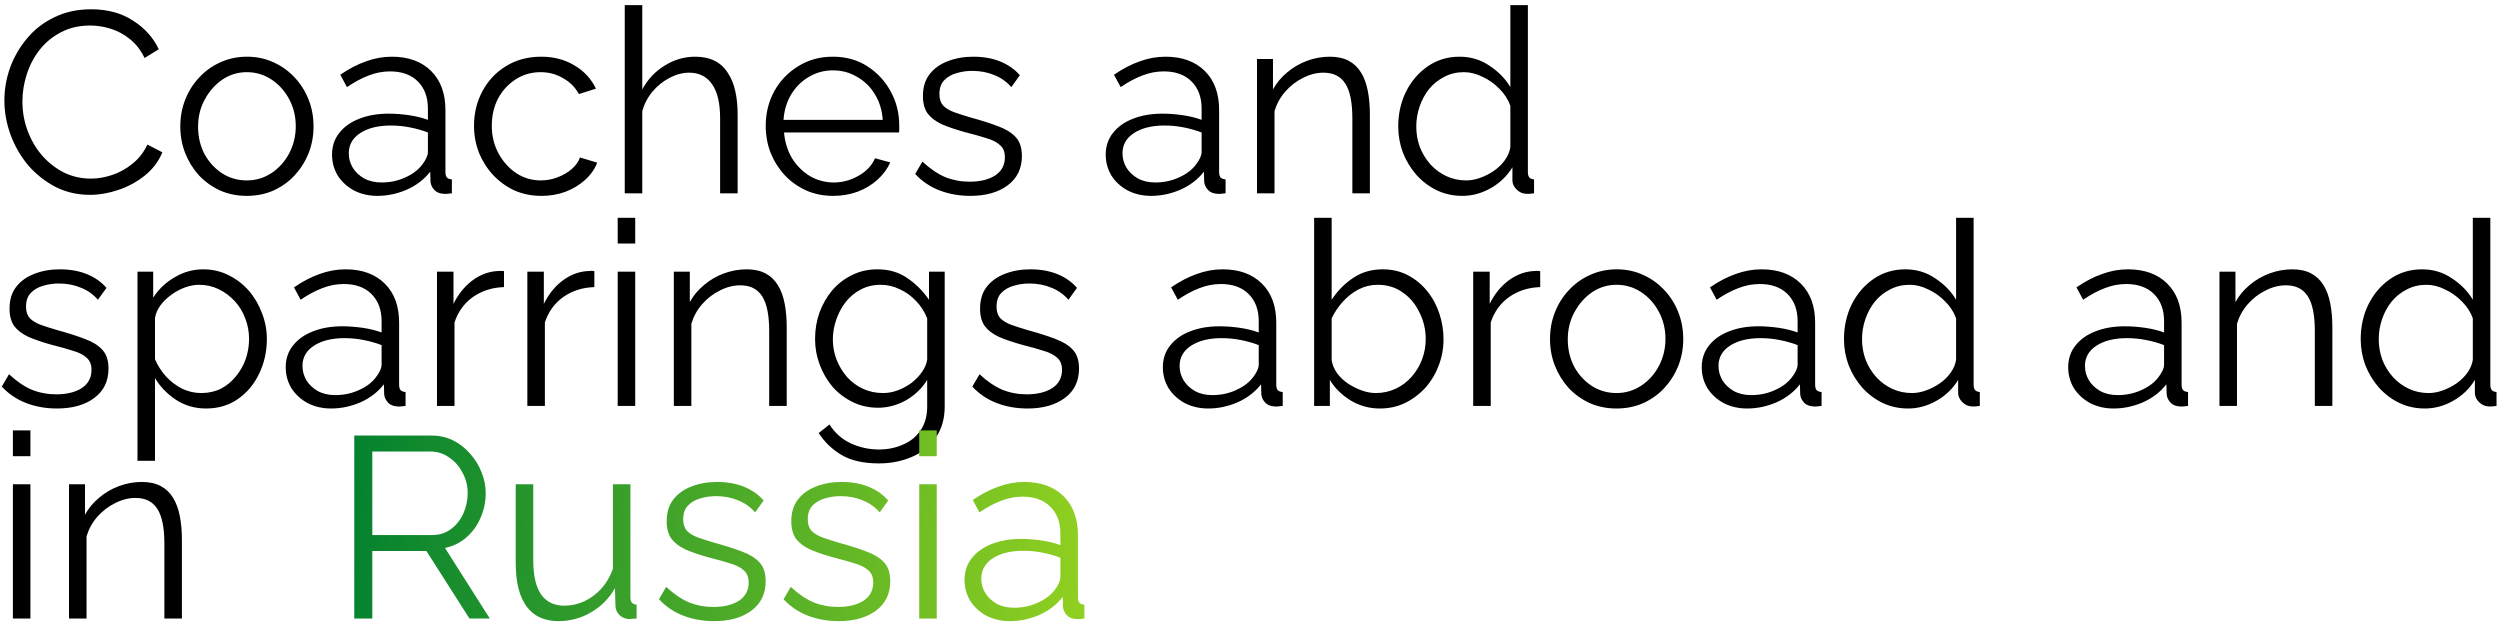
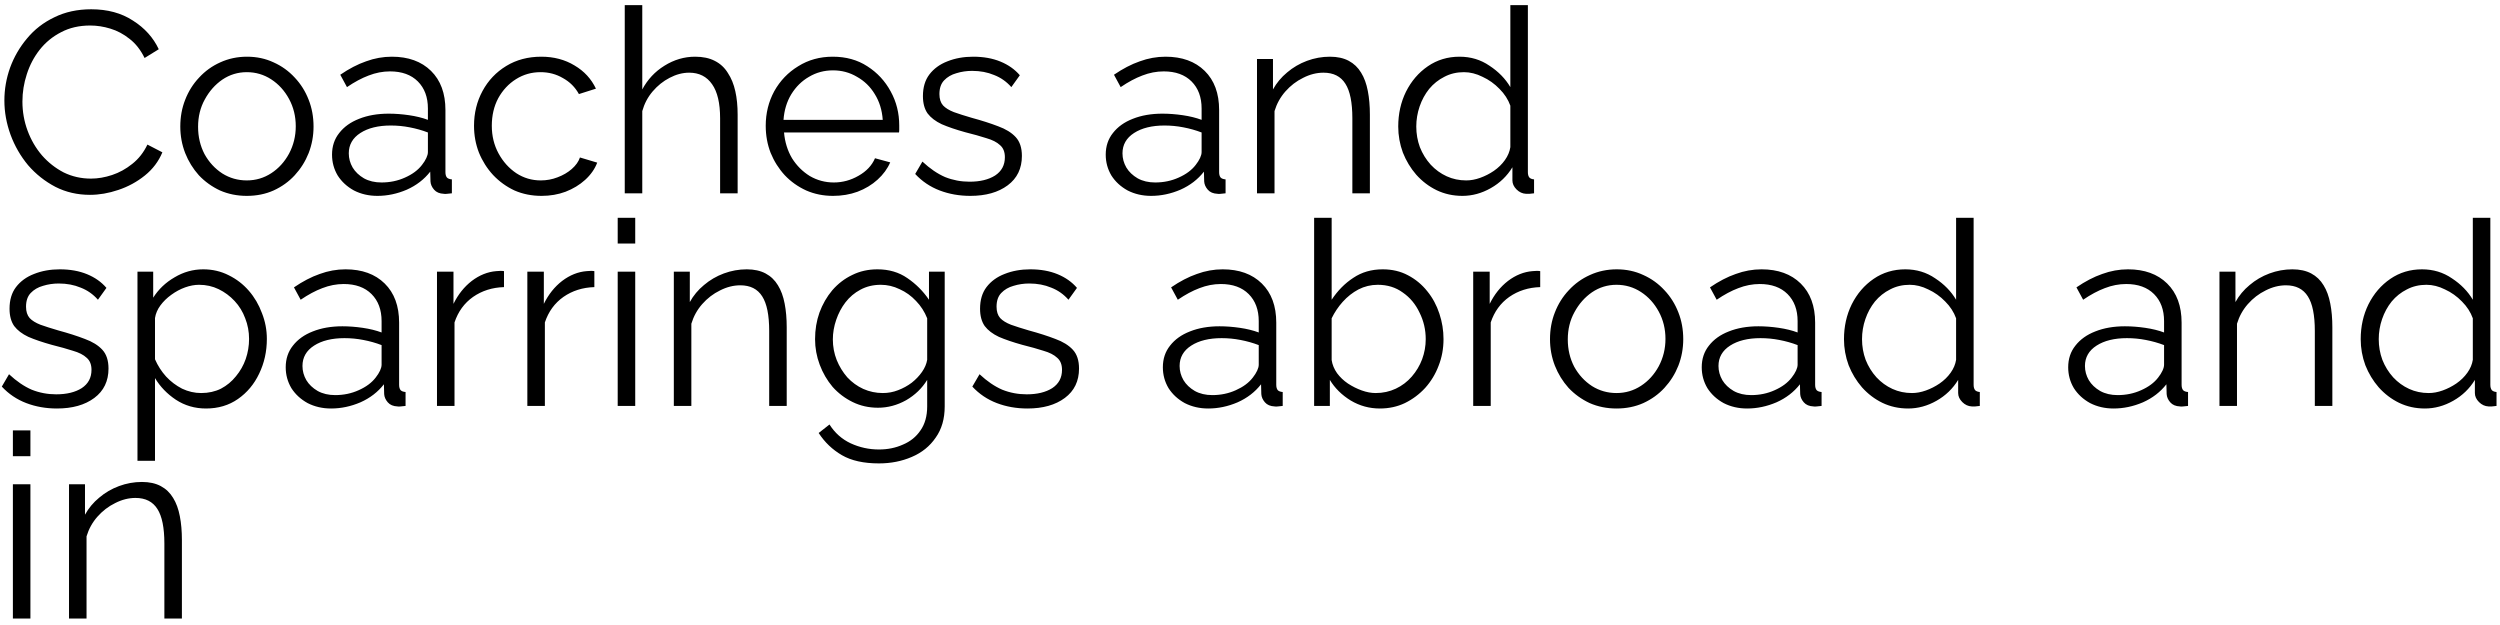
<svg xmlns="http://www.w3.org/2000/svg" width="388" height="97" viewBox="0 0 388 97" fill="none">
-   <path d="M0.68 15.6C0.68 13.867 0.973 12.173 1.56 10.52C2.173 8.84 3.053 7.32 4.2 5.96C5.347 4.573 6.76 3.48 8.44 2.68C10.12 1.853 12.027 1.44 14.16 1.44C16.693 1.44 18.853 2.027 20.64 3.2C22.453 4.347 23.787 5.827 24.64 7.64L22.44 9C21.827 7.747 21.053 6.76 20.12 6.04C19.187 5.293 18.187 4.76 17.12 4.44C16.08 4.12 15.04 3.96 14 3.96C12.293 3.96 10.787 4.307 9.48 5C8.173 5.667 7.067 6.573 6.16 7.72C5.28 8.84 4.613 10.107 4.16 11.52C3.707 12.907 3.48 14.32 3.48 15.76C3.48 17.333 3.747 18.84 4.28 20.28C4.813 21.72 5.56 23 6.52 24.12C7.48 25.213 8.6 26.093 9.88 26.76C11.187 27.4 12.6 27.72 14.12 27.72C15.187 27.72 16.28 27.533 17.4 27.16C18.52 26.787 19.56 26.213 20.52 25.44C21.507 24.667 22.293 23.667 22.88 22.44L25.2 23.64C24.613 25.053 23.707 26.253 22.48 27.24C21.253 28.227 19.88 28.973 18.36 29.48C16.867 29.987 15.4 30.24 13.96 30.24C12.013 30.24 10.227 29.827 8.6 29C6.973 28.147 5.56 27.027 4.36 25.64C3.187 24.227 2.28 22.653 1.64 20.92C1 19.16 0.68 17.387 0.68 15.6ZM38.302 30.4C36.809 30.4 35.422 30.12 34.142 29.56C32.889 28.973 31.795 28.187 30.862 27.2C29.955 26.187 29.248 25.04 28.742 23.76C28.235 22.453 27.982 21.08 27.982 19.64C27.982 18.147 28.235 16.76 28.742 15.48C29.248 14.173 29.968 13.027 30.902 12.04C31.835 11.027 32.928 10.24 34.182 9.68C35.462 9.093 36.849 8.8 38.342 8.8C39.835 8.8 41.209 9.093 42.462 9.68C43.715 10.24 44.809 11.027 45.742 12.04C46.675 13.027 47.395 14.173 47.902 15.48C48.408 16.76 48.662 18.147 48.662 19.64C48.662 21.08 48.408 22.453 47.902 23.76C47.395 25.04 46.675 26.187 45.742 27.2C44.835 28.187 43.742 28.973 42.462 29.56C41.209 30.12 39.822 30.4 38.302 30.4ZM30.742 19.68C30.742 21.227 31.075 22.64 31.742 23.92C32.435 25.173 33.355 26.173 34.502 26.92C35.648 27.64 36.915 28 38.302 28C39.688 28 40.955 27.627 42.102 26.88C43.248 26.133 44.169 25.12 44.862 23.84C45.555 22.533 45.902 21.12 45.902 19.6C45.902 18.053 45.555 16.64 44.862 15.36C44.169 14.08 43.248 13.067 42.102 12.32C40.955 11.573 39.688 11.2 38.302 11.2C36.915 11.2 35.648 11.587 34.502 12.36C33.382 13.133 32.475 14.16 31.782 15.44C31.088 16.693 30.742 18.107 30.742 19.68ZM51.531 24C51.531 22.693 51.904 21.573 52.651 20.64C53.398 19.68 54.424 18.947 55.731 18.44C57.064 17.907 58.598 17.64 60.331 17.64C61.344 17.64 62.398 17.72 63.491 17.88C64.584 18.04 65.558 18.28 66.411 18.6V16.84C66.411 15.08 65.891 13.68 64.851 12.64C63.811 11.6 62.371 11.08 60.531 11.08C59.411 11.08 58.304 11.293 57.211 11.72C56.144 12.12 55.024 12.72 53.851 13.52L52.811 11.6C54.171 10.667 55.504 9.973 56.811 9.52C58.118 9.04 59.451 8.8 60.811 8.8C63.371 8.8 65.398 9.533 66.891 11C68.384 12.467 69.131 14.493 69.131 17.08V26.72C69.131 27.093 69.211 27.373 69.371 27.56C69.531 27.72 69.784 27.813 70.131 27.84V30C69.838 30.027 69.584 30.053 69.371 30.08C69.158 30.107 68.998 30.107 68.891 30.08C68.224 30.053 67.718 29.84 67.371 29.44C67.024 29.04 66.838 28.613 66.811 28.16L66.771 26.64C65.838 27.84 64.624 28.773 63.131 29.44C61.638 30.08 60.118 30.4 58.571 30.4C57.238 30.4 56.024 30.12 54.931 29.56C53.864 28.973 53.024 28.2 52.411 27.24C51.824 26.253 51.531 25.173 51.531 24ZM65.491 25.6C65.784 25.227 66.011 24.867 66.171 24.52C66.331 24.173 66.411 23.867 66.411 23.6V20.56C65.504 20.213 64.558 19.947 63.571 19.76C62.611 19.573 61.638 19.48 60.651 19.48C58.704 19.48 57.131 19.867 55.931 20.64C54.731 21.413 54.131 22.467 54.131 23.8C54.131 24.573 54.331 25.307 54.731 26C55.131 26.667 55.718 27.227 56.491 27.68C57.264 28.107 58.171 28.32 59.211 28.32C60.518 28.32 61.731 28.067 62.851 27.56C63.998 27.053 64.878 26.4 65.491 25.6ZM84.048 30.4C82.528 30.4 81.128 30.12 79.848 29.56C78.594 28.973 77.488 28.173 76.528 27.16C75.594 26.147 74.861 24.987 74.328 23.68C73.821 22.373 73.568 20.987 73.568 19.52C73.568 17.547 74.008 15.747 74.888 14.12C75.768 12.493 76.995 11.2 78.568 10.24C80.141 9.28 81.954 8.8 84.008 8.8C85.954 8.8 87.674 9.253 89.168 10.16C90.661 11.04 91.768 12.24 92.488 13.76L89.848 14.6C89.261 13.533 88.434 12.707 87.368 12.12C86.328 11.507 85.168 11.2 83.888 11.2C82.501 11.2 81.234 11.56 80.088 12.28C78.941 13 78.021 13.987 77.328 15.24C76.661 16.493 76.328 17.92 76.328 19.52C76.328 21.093 76.674 22.52 77.368 23.8C78.061 25.08 78.981 26.107 80.128 26.88C81.275 27.627 82.541 28 83.928 28C84.835 28 85.701 27.84 86.528 27.52C87.381 27.2 88.115 26.773 88.728 26.24C89.368 25.68 89.794 25.08 90.008 24.44L92.688 25.24C92.314 26.227 91.688 27.12 90.808 27.92C89.954 28.693 88.941 29.307 87.768 29.76C86.621 30.187 85.381 30.4 84.048 30.4ZM114.481 30H111.761V18.36C111.761 16.013 111.348 14.253 110.521 13.08C109.694 11.88 108.508 11.28 106.961 11.28C105.948 11.28 104.934 11.547 103.921 12.08C102.934 12.587 102.054 13.293 101.281 14.2C100.534 15.08 100.001 16.093 99.681 17.24V30H96.961V0.8H99.681V13.88C100.508 12.333 101.654 11.107 103.121 10.2C104.614 9.267 106.201 8.8 107.881 8.8C109.081 8.8 110.094 9.013 110.921 9.44C111.774 9.867 112.454 10.493 112.961 11.32C113.494 12.12 113.881 13.067 114.121 14.16C114.361 15.227 114.481 16.44 114.481 17.8V30ZM129.281 30.4C127.788 30.4 126.401 30.12 125.121 29.56C123.841 28.973 122.735 28.187 121.801 27.2C120.868 26.187 120.135 25.027 119.601 23.72C119.095 22.413 118.841 21.013 118.841 19.52C118.841 17.573 119.281 15.787 120.161 14.16C121.068 12.533 122.308 11.24 123.881 10.28C125.455 9.293 127.241 8.8 129.241 8.8C131.295 8.8 133.081 9.293 134.601 10.28C136.148 11.267 137.361 12.573 138.241 14.2C139.121 15.8 139.561 17.56 139.561 19.48C139.561 19.693 139.561 19.907 139.561 20.12C139.561 20.307 139.548 20.453 139.521 20.56H121.681C121.815 22.053 122.228 23.387 122.921 24.56C123.641 25.707 124.561 26.627 125.681 27.32C126.828 27.987 128.068 28.32 129.401 28.32C130.761 28.32 132.041 27.973 133.241 27.28C134.468 26.587 135.321 25.68 135.801 24.56L138.161 25.2C137.735 26.187 137.081 27.08 136.201 27.88C135.321 28.68 134.281 29.307 133.081 29.76C131.908 30.187 130.641 30.4 129.281 30.4ZM121.601 18.6H137.001C136.895 17.08 136.481 15.747 135.761 14.6C135.068 13.453 134.148 12.56 133.001 11.92C131.881 11.253 130.641 10.92 129.281 10.92C127.921 10.92 126.681 11.253 125.561 11.92C124.441 12.56 123.521 13.467 122.801 14.64C122.108 15.787 121.708 17.107 121.601 18.6ZM150.598 30.4C148.891 30.4 147.304 30.12 145.838 29.56C144.371 29 143.104 28.147 142.038 27L143.158 25.08C144.331 26.173 145.504 26.973 146.678 27.48C147.878 27.96 149.144 28.2 150.478 28.2C152.104 28.2 153.424 27.88 154.438 27.24C155.451 26.573 155.958 25.627 155.958 24.4C155.958 23.573 155.704 22.947 155.198 22.52C154.718 22.067 154.011 21.707 153.078 21.44C152.171 21.147 151.078 20.84 149.798 20.52C148.358 20.12 147.144 19.707 146.158 19.28C145.198 18.827 144.464 18.267 143.958 17.6C143.478 16.907 143.238 16.013 143.238 14.92C143.238 13.56 143.571 12.44 144.238 11.56C144.931 10.653 145.864 9.973 147.038 9.52C148.238 9.04 149.571 8.8 151.038 8.8C152.638 8.8 154.051 9.053 155.278 9.56C156.504 10.067 157.504 10.773 158.278 11.68L156.958 13.52C156.211 12.667 155.318 12.04 154.278 11.64C153.264 11.213 152.131 11 150.878 11C150.024 11 149.211 11.12 148.438 11.36C147.664 11.573 147.024 11.947 146.518 12.48C146.038 12.987 145.798 13.693 145.798 14.6C145.798 15.347 145.984 15.933 146.358 16.36C146.731 16.76 147.291 17.107 148.038 17.4C148.784 17.667 149.704 17.96 150.798 18.28C152.371 18.707 153.744 19.147 154.918 19.6C156.091 20.027 156.998 20.587 157.638 21.28C158.278 21.973 158.598 22.947 158.598 24.2C158.598 26.147 157.864 27.667 156.398 28.76C154.931 29.853 152.998 30.4 150.598 30.4ZM171.609 24C171.609 22.693 171.982 21.573 172.729 20.64C173.476 19.68 174.502 18.947 175.809 18.44C177.142 17.907 178.676 17.64 180.409 17.64C181.422 17.64 182.476 17.72 183.569 17.88C184.662 18.04 185.636 18.28 186.489 18.6V16.84C186.489 15.08 185.969 13.68 184.929 12.64C183.889 11.6 182.449 11.08 180.609 11.08C179.489 11.08 178.382 11.293 177.289 11.72C176.222 12.12 175.102 12.72 173.929 13.52L172.889 11.6C174.249 10.667 175.582 9.973 176.889 9.52C178.196 9.04 179.529 8.8 180.889 8.8C183.449 8.8 185.476 9.533 186.969 11C188.462 12.467 189.209 14.493 189.209 17.08V26.72C189.209 27.093 189.289 27.373 189.449 27.56C189.609 27.72 189.862 27.813 190.209 27.84V30C189.916 30.027 189.662 30.053 189.449 30.08C189.236 30.107 189.076 30.107 188.969 30.08C188.302 30.053 187.796 29.84 187.449 29.44C187.102 29.04 186.916 28.613 186.889 28.16L186.849 26.64C185.916 27.84 184.702 28.773 183.209 29.44C181.716 30.08 180.196 30.4 178.649 30.4C177.316 30.4 176.102 30.12 175.009 29.56C173.942 28.973 173.102 28.2 172.489 27.24C171.902 26.253 171.609 25.173 171.609 24ZM185.569 25.6C185.862 25.227 186.089 24.867 186.249 24.52C186.409 24.173 186.489 23.867 186.489 23.6V20.56C185.582 20.213 184.636 19.947 183.649 19.76C182.689 19.573 181.716 19.48 180.729 19.48C178.782 19.48 177.209 19.867 176.009 20.64C174.809 21.413 174.209 22.467 174.209 23.8C174.209 24.573 174.409 25.307 174.809 26C175.209 26.667 175.796 27.227 176.569 27.68C177.342 28.107 178.249 28.32 179.289 28.32C180.596 28.32 181.809 28.067 182.929 27.56C184.076 27.053 184.956 26.4 185.569 25.6ZM212.606 30H209.886V18.36C209.886 15.907 209.526 14.12 208.806 13C208.086 11.853 206.953 11.28 205.406 11.28C204.339 11.28 203.286 11.547 202.246 12.08C201.206 12.587 200.286 13.293 199.486 14.2C198.713 15.08 198.153 16.093 197.806 17.24V30H195.086V9.16H197.566V13.88C198.126 12.867 198.859 11.987 199.766 11.24C200.673 10.467 201.699 9.867 202.846 9.44C203.993 9.013 205.179 8.8 206.406 8.8C207.553 8.8 208.526 9.013 209.326 9.44C210.126 9.867 210.766 10.48 211.246 11.28C211.726 12.053 212.073 13 212.286 14.12C212.499 15.213 212.606 16.44 212.606 17.8V30ZM217.006 19.64C217.006 17.667 217.406 15.867 218.206 14.24C219.033 12.587 220.166 11.267 221.606 10.28C223.046 9.293 224.686 8.8 226.526 8.8C228.26 8.8 229.806 9.267 231.166 10.2C232.553 11.107 233.633 12.213 234.406 13.52V0.8H237.126V26.72C237.126 27.093 237.206 27.373 237.366 27.56C237.526 27.72 237.766 27.813 238.086 27.84V30C237.553 30.08 237.14 30.107 236.846 30.08C236.286 30.053 235.793 29.827 235.366 29.4C234.94 28.973 234.726 28.507 234.726 28V25.96C233.9 27.32 232.78 28.4 231.366 29.2C229.953 30 228.486 30.4 226.966 30.4C225.526 30.4 224.193 30.107 222.966 29.52C221.766 28.933 220.713 28.133 219.806 27.12C218.926 26.107 218.233 24.96 217.726 23.68C217.246 22.373 217.006 21.027 217.006 19.64ZM234.406 22.84V16.4C234.06 15.44 233.5 14.573 232.726 13.8C231.953 13 231.073 12.373 230.086 11.92C229.126 11.44 228.166 11.2 227.206 11.2C226.086 11.2 225.073 11.44 224.166 11.92C223.26 12.373 222.473 13 221.806 13.8C221.166 14.6 220.673 15.507 220.326 16.52C219.98 17.533 219.806 18.573 219.806 19.64C219.806 20.76 219.993 21.827 220.366 22.84C220.766 23.853 221.326 24.76 222.046 25.56C222.766 26.333 223.593 26.933 224.526 27.36C225.46 27.787 226.473 28 227.566 28C228.26 28 228.98 27.867 229.726 27.6C230.473 27.333 231.18 26.973 231.846 26.52C232.54 26.04 233.113 25.48 233.566 24.84C234.02 24.2 234.3 23.533 234.406 22.84ZM8.84 63.4C7.133 63.4 5.547 63.12 4.08 62.56C2.613 62 1.347 61.147 0.28 60L1.4 58.08C2.573 59.173 3.747 59.973 4.92 60.48C6.12 60.96 7.387 61.2 8.72 61.2C10.347 61.2 11.667 60.88 12.68 60.24C13.693 59.573 14.2 58.627 14.2 57.4C14.2 56.573 13.947 55.947 13.44 55.52C12.96 55.067 12.253 54.707 11.32 54.44C10.413 54.147 9.32 53.84 8.04 53.52C6.6 53.12 5.387 52.707 4.4 52.28C3.44 51.827 2.707 51.267 2.2 50.6C1.72 49.907 1.48 49.013 1.48 47.92C1.48 46.56 1.813 45.44 2.48 44.56C3.173 43.653 4.107 42.973 5.28 42.52C6.48 42.04 7.813 41.8 9.28 41.8C10.88 41.8 12.293 42.053 13.52 42.56C14.747 43.067 15.747 43.773 16.52 44.68L15.2 46.52C14.453 45.667 13.56 45.04 12.52 44.64C11.507 44.213 10.373 44 9.12 44C8.267 44 7.453 44.12 6.68 44.36C5.907 44.573 5.267 44.947 4.76 45.48C4.28 45.987 4.04 46.693 4.04 47.6C4.04 48.347 4.227 48.933 4.6 49.36C4.973 49.76 5.533 50.107 6.28 50.4C7.027 50.667 7.947 50.96 9.04 51.28C10.613 51.707 11.987 52.147 13.16 52.6C14.333 53.027 15.24 53.587 15.88 54.28C16.52 54.973 16.84 55.947 16.84 57.2C16.84 59.147 16.107 60.667 14.64 61.76C13.173 62.853 11.24 63.4 8.84 63.4ZM31.976 63.4C30.243 63.4 28.683 62.947 27.296 62.04C25.936 61.133 24.856 60.013 24.056 58.68V71.52H21.336V42.16H23.776V46.2C24.603 44.893 25.709 43.84 27.096 43.04C28.483 42.213 29.963 41.8 31.536 41.8C32.976 41.8 34.296 42.107 35.496 42.72C36.696 43.307 37.736 44.107 38.616 45.12C39.496 46.133 40.176 47.293 40.656 48.6C41.163 49.88 41.416 51.213 41.416 52.6C41.416 54.547 41.016 56.347 40.216 58C39.443 59.627 38.349 60.933 36.936 61.92C35.523 62.907 33.869 63.4 31.976 63.4ZM31.216 61C32.363 61 33.389 60.773 34.296 60.32C35.203 59.84 35.976 59.2 36.616 58.4C37.283 57.6 37.789 56.707 38.136 55.72C38.483 54.707 38.656 53.667 38.656 52.6C38.656 51.48 38.456 50.413 38.056 49.4C37.683 48.387 37.136 47.493 36.416 46.72C35.696 45.947 34.869 45.333 33.936 44.88C33.003 44.427 31.989 44.2 30.896 44.2C30.203 44.2 29.483 44.333 28.736 44.6C27.989 44.867 27.269 45.253 26.576 45.76C25.909 46.24 25.349 46.787 24.896 47.4C24.443 48.013 24.163 48.667 24.056 49.36V55.76C24.483 56.747 25.056 57.64 25.776 58.44C26.496 59.213 27.323 59.84 28.256 60.32C29.216 60.773 30.203 61 31.216 61ZM44.343 57C44.343 55.693 44.717 54.573 45.463 53.64C46.21 52.68 47.237 51.947 48.543 51.44C49.877 50.907 51.41 50.64 53.143 50.64C54.157 50.64 55.21 50.72 56.303 50.88C57.397 51.04 58.37 51.28 59.223 51.6V49.84C59.223 48.08 58.703 46.68 57.663 45.64C56.623 44.6 55.183 44.08 53.343 44.08C52.223 44.08 51.117 44.293 50.023 44.72C48.957 45.12 47.837 45.72 46.663 46.52L45.623 44.6C46.983 43.667 48.317 42.973 49.623 42.52C50.93 42.04 52.263 41.8 53.623 41.8C56.183 41.8 58.21 42.533 59.703 44C61.197 45.467 61.943 47.493 61.943 50.08V59.72C61.943 60.093 62.023 60.373 62.183 60.56C62.343 60.72 62.597 60.813 62.943 60.84V63C62.65 63.027 62.397 63.053 62.183 63.08C61.97 63.107 61.81 63.107 61.703 63.08C61.037 63.053 60.53 62.84 60.183 62.44C59.837 62.04 59.65 61.613 59.623 61.16L59.583 59.64C58.65 60.84 57.437 61.773 55.943 62.44C54.45 63.08 52.93 63.4 51.383 63.4C50.05 63.4 48.837 63.12 47.743 62.56C46.677 61.973 45.837 61.2 45.223 60.24C44.637 59.253 44.343 58.173 44.343 57ZM58.303 58.6C58.597 58.227 58.823 57.867 58.983 57.52C59.143 57.173 59.223 56.867 59.223 56.6V53.56C58.317 53.213 57.37 52.947 56.383 52.76C55.423 52.573 54.45 52.48 53.463 52.48C51.517 52.48 49.943 52.867 48.743 53.64C47.543 54.413 46.943 55.467 46.943 56.8C46.943 57.573 47.143 58.307 47.543 59C47.943 59.667 48.53 60.227 49.303 60.68C50.077 61.107 50.983 61.32 52.023 61.32C53.33 61.32 54.543 61.067 55.663 60.56C56.81 60.053 57.69 59.4 58.303 58.6ZM78.22 44.56C76.407 44.613 74.807 45.12 73.42 46.08C72.06 47.04 71.1 48.36 70.54 50.04V63H67.82V42.16H70.38V47.16C71.1 45.693 72.047 44.507 73.22 43.6C74.42 42.693 75.687 42.187 77.02 42.08C77.287 42.053 77.514 42.04 77.7 42.04C77.914 42.04 78.087 42.053 78.22 42.08V44.56ZM92.244 44.56C90.43 44.613 88.83 45.12 87.444 46.08C86.084 47.04 85.124 48.36 84.564 50.04V63H81.844V42.16H84.404V47.16C85.124 45.693 86.07 44.507 87.244 43.6C88.444 42.693 89.71 42.187 91.044 42.08C91.31 42.053 91.537 42.04 91.724 42.04C91.937 42.04 92.11 42.053 92.244 42.08V44.56ZM95.867 63V42.16H98.587V63H95.867ZM95.867 37.8V33.8H98.587V37.8H95.867ZM122.098 63H119.378V51.36C119.378 48.907 119.018 47.12 118.298 46C117.578 44.853 116.445 44.28 114.898 44.28C113.831 44.28 112.778 44.547 111.738 45.08C110.698 45.587 109.778 46.293 108.978 47.2C108.205 48.08 107.645 49.093 107.298 50.24V63H104.578V42.16H107.058V46.88C107.618 45.867 108.351 44.987 109.258 44.24C110.165 43.467 111.191 42.867 112.338 42.44C113.485 42.013 114.671 41.8 115.898 41.8C117.045 41.8 118.018 42.013 118.818 42.44C119.618 42.867 120.258 43.48 120.738 44.28C121.218 45.053 121.565 46 121.778 47.12C121.991 48.213 122.098 49.44 122.098 50.8V63ZM136.258 63.28C134.845 63.28 133.538 62.987 132.338 62.4C131.138 61.813 130.098 61.027 129.218 60.04C128.365 59.027 127.698 57.88 127.218 56.6C126.738 55.32 126.498 54 126.498 52.64C126.498 51.173 126.725 49.8 127.178 48.52C127.658 47.213 128.325 46.053 129.178 45.04C130.058 44.027 131.085 43.24 132.258 42.68C133.432 42.093 134.738 41.8 136.178 41.8C137.965 41.8 139.512 42.253 140.818 43.16C142.152 44.067 143.272 45.187 144.178 46.52V42.16H146.618V63.08C146.618 65 146.152 66.613 145.218 67.92C144.312 69.253 143.072 70.253 141.498 70.92C139.952 71.587 138.258 71.92 136.418 71.92C134.045 71.92 132.125 71.493 130.658 70.64C129.192 69.787 127.992 68.64 127.058 67.2L128.738 65.88C129.565 67.187 130.658 68.16 132.018 68.8C133.405 69.44 134.872 69.76 136.418 69.76C137.778 69.76 139.018 69.507 140.138 69C141.285 68.52 142.192 67.787 142.858 66.8C143.552 65.813 143.898 64.573 143.898 63.08V58.96C143.098 60.267 142.005 61.32 140.618 62.12C139.232 62.893 137.778 63.28 136.258 63.28ZM137.018 61C137.845 61 138.632 60.853 139.378 60.56C140.152 60.267 140.858 59.88 141.498 59.4C142.138 58.893 142.672 58.333 143.098 57.72C143.525 57.107 143.792 56.48 143.898 55.84V49.4C143.498 48.387 142.925 47.493 142.178 46.72C141.432 45.92 140.578 45.307 139.618 44.88C138.685 44.427 137.712 44.2 136.698 44.2C135.525 44.2 134.472 44.453 133.538 44.96C132.632 45.44 131.858 46.093 131.218 46.92C130.605 47.72 130.125 48.627 129.778 49.64C129.432 50.653 129.258 51.667 129.258 52.68C129.258 53.8 129.458 54.867 129.858 55.88C130.258 56.867 130.805 57.76 131.498 58.56C132.218 59.333 133.045 59.933 133.978 60.36C134.938 60.787 135.952 61 137.018 61ZM159.465 63.4C157.758 63.4 156.172 63.12 154.705 62.56C153.238 62 151.972 61.147 150.905 60L152.025 58.08C153.198 59.173 154.372 59.973 155.545 60.48C156.745 60.96 158.012 61.2 159.345 61.2C160.972 61.2 162.292 60.88 163.305 60.24C164.318 59.573 164.825 58.627 164.825 57.4C164.825 56.573 164.572 55.947 164.065 55.52C163.585 55.067 162.878 54.707 161.945 54.44C161.038 54.147 159.945 53.84 158.665 53.52C157.225 53.12 156.012 52.707 155.025 52.28C154.065 51.827 153.332 51.267 152.825 50.6C152.345 49.907 152.105 49.013 152.105 47.92C152.105 46.56 152.438 45.44 153.105 44.56C153.798 43.653 154.732 42.973 155.905 42.52C157.105 42.04 158.438 41.8 159.905 41.8C161.505 41.8 162.918 42.053 164.145 42.56C165.372 43.067 166.372 43.773 167.145 44.68L165.825 46.52C165.078 45.667 164.185 45.04 163.145 44.64C162.132 44.213 160.998 44 159.745 44C158.892 44 158.078 44.12 157.305 44.36C156.532 44.573 155.892 44.947 155.385 45.48C154.905 45.987 154.665 46.693 154.665 47.6C154.665 48.347 154.852 48.933 155.225 49.36C155.598 49.76 156.158 50.107 156.905 50.4C157.652 50.667 158.572 50.96 159.665 51.28C161.238 51.707 162.612 52.147 163.785 52.6C164.958 53.027 165.865 53.587 166.505 54.28C167.145 54.973 167.465 55.947 167.465 57.2C167.465 59.147 166.732 60.667 165.265 61.76C163.798 62.853 161.865 63.4 159.465 63.4ZM180.476 57C180.476 55.693 180.85 54.573 181.596 53.64C182.343 52.68 183.37 51.947 184.676 51.44C186.01 50.907 187.543 50.64 189.276 50.64C190.29 50.64 191.343 50.72 192.436 50.88C193.53 51.04 194.503 51.28 195.356 51.6V49.84C195.356 48.08 194.836 46.68 193.796 45.64C192.756 44.6 191.316 44.08 189.476 44.08C188.356 44.08 187.25 44.293 186.156 44.72C185.09 45.12 183.97 45.72 182.796 46.52L181.756 44.6C183.116 43.667 184.45 42.973 185.756 42.52C187.063 42.04 188.396 41.8 189.756 41.8C192.316 41.8 194.343 42.533 195.836 44C197.33 45.467 198.076 47.493 198.076 50.08V59.72C198.076 60.093 198.156 60.373 198.316 60.56C198.476 60.72 198.73 60.813 199.076 60.84V63C198.783 63.027 198.53 63.053 198.316 63.08C198.103 63.107 197.943 63.107 197.836 63.08C197.17 63.053 196.663 62.84 196.316 62.44C195.97 62.04 195.783 61.613 195.756 61.16L195.716 59.64C194.783 60.84 193.57 61.773 192.076 62.44C190.583 63.08 189.063 63.4 187.516 63.4C186.183 63.4 184.97 63.12 183.876 62.56C182.81 61.973 181.97 61.2 181.356 60.24C180.77 59.253 180.476 58.173 180.476 57ZM194.436 58.6C194.73 58.227 194.956 57.867 195.116 57.52C195.276 57.173 195.356 56.867 195.356 56.6V53.56C194.45 53.213 193.503 52.947 192.516 52.76C191.556 52.573 190.583 52.48 189.596 52.48C187.65 52.48 186.076 52.867 184.876 53.64C183.676 54.413 183.076 55.467 183.076 56.8C183.076 57.573 183.276 58.307 183.676 59C184.076 59.667 184.663 60.227 185.436 60.68C186.21 61.107 187.116 61.32 188.156 61.32C189.463 61.32 190.676 61.067 191.796 60.56C192.943 60.053 193.823 59.4 194.436 58.6ZM214.153 63.4C212.526 63.4 211.02 62.987 209.633 62.16C208.246 61.307 207.166 60.24 206.393 58.96V63H203.953V33.8H206.673V46.52C207.606 45.107 208.726 43.973 210.033 43.12C211.34 42.24 212.86 41.8 214.593 41.8C216.06 41.8 217.366 42.107 218.513 42.72C219.686 43.333 220.686 44.16 221.513 45.2C222.34 46.213 222.966 47.373 223.393 48.68C223.82 49.96 224.033 51.28 224.033 52.64C224.033 54.107 223.78 55.48 223.273 56.76C222.793 58.04 222.1 59.187 221.193 60.2C220.286 61.187 219.233 61.973 218.033 62.56C216.86 63.12 215.566 63.4 214.153 63.4ZM213.513 61C214.633 61 215.673 60.773 216.633 60.32C217.593 59.867 218.42 59.24 219.113 58.44C219.806 57.64 220.34 56.747 220.713 55.76C221.086 54.747 221.273 53.707 221.273 52.64C221.273 51.173 220.953 49.8 220.313 48.52C219.7 47.213 218.833 46.173 217.713 45.4C216.62 44.6 215.326 44.2 213.833 44.2C212.766 44.2 211.766 44.44 210.833 44.92C209.926 45.4 209.113 46.04 208.393 46.84C207.7 47.613 207.126 48.467 206.673 49.4V55.88C206.78 56.6 207.06 57.28 207.513 57.92C207.966 58.533 208.526 59.067 209.193 59.52C209.886 59.973 210.606 60.333 211.353 60.6C212.1 60.867 212.82 61 213.513 61ZM239.041 44.56C237.227 44.613 235.627 45.12 234.241 46.08C232.881 47.04 231.921 48.36 231.361 50.04V63H228.641V42.16H231.201V47.16C231.921 45.693 232.867 44.507 234.041 43.6C235.241 42.693 236.507 42.187 237.841 42.08C238.107 42.053 238.334 42.04 238.521 42.04C238.734 42.04 238.907 42.053 239.041 42.08V44.56ZM250.88 63.4C249.387 63.4 248 63.12 246.72 62.56C245.467 61.973 244.373 61.187 243.44 60.2C242.533 59.187 241.827 58.04 241.32 56.76C240.813 55.453 240.56 54.08 240.56 52.64C240.56 51.147 240.813 49.76 241.32 48.48C241.827 47.173 242.547 46.027 243.48 45.04C244.413 44.027 245.507 43.24 246.76 42.68C248.04 42.093 249.427 41.8 250.92 41.8C252.413 41.8 253.787 42.093 255.04 42.68C256.293 43.24 257.387 44.027 258.32 45.04C259.253 46.027 259.973 47.173 260.48 48.48C260.987 49.76 261.24 51.147 261.24 52.64C261.24 54.08 260.987 55.453 260.48 56.76C259.973 58.04 259.253 59.187 258.32 60.2C257.413 61.187 256.32 61.973 255.04 62.56C253.787 63.12 252.4 63.4 250.88 63.4ZM243.32 52.68C243.32 54.227 243.653 55.64 244.32 56.92C245.013 58.173 245.933 59.173 247.08 59.92C248.227 60.64 249.493 61 250.88 61C252.267 61 253.533 60.627 254.68 59.88C255.827 59.133 256.747 58.12 257.44 56.84C258.133 55.533 258.48 54.12 258.48 52.6C258.48 51.053 258.133 49.64 257.44 48.36C256.747 47.08 255.827 46.067 254.68 45.32C253.533 44.573 252.267 44.2 250.88 44.2C249.493 44.2 248.227 44.587 247.08 45.36C245.96 46.133 245.053 47.16 244.36 48.44C243.667 49.693 243.32 51.107 243.32 52.68ZM264.109 57C264.109 55.693 264.482 54.573 265.229 53.64C265.976 52.68 267.002 51.947 268.309 51.44C269.642 50.907 271.176 50.64 272.909 50.64C273.922 50.64 274.976 50.72 276.069 50.88C277.162 51.04 278.136 51.28 278.989 51.6V49.84C278.989 48.08 278.469 46.68 277.429 45.64C276.389 44.6 274.949 44.08 273.109 44.08C271.989 44.08 270.882 44.293 269.789 44.72C268.722 45.12 267.602 45.72 266.429 46.52L265.389 44.6C266.749 43.667 268.082 42.973 269.389 42.52C270.696 42.04 272.029 41.8 273.389 41.8C275.949 41.8 277.976 42.533 279.469 44C280.962 45.467 281.709 47.493 281.709 50.08V59.72C281.709 60.093 281.789 60.373 281.949 60.56C282.109 60.72 282.362 60.813 282.709 60.84V63C282.416 63.027 282.162 63.053 281.949 63.08C281.736 63.107 281.576 63.107 281.469 63.08C280.802 63.053 280.296 62.84 279.949 62.44C279.602 62.04 279.416 61.613 279.389 61.16L279.349 59.64C278.416 60.84 277.202 61.773 275.709 62.44C274.216 63.08 272.696 63.4 271.149 63.4C269.816 63.4 268.602 63.12 267.509 62.56C266.442 61.973 265.602 61.2 264.989 60.24C264.402 59.253 264.109 58.173 264.109 57ZM278.069 58.6C278.362 58.227 278.589 57.867 278.749 57.52C278.909 57.173 278.989 56.867 278.989 56.6V53.56C278.082 53.213 277.136 52.947 276.149 52.76C275.189 52.573 274.216 52.48 273.229 52.48C271.282 52.48 269.709 52.867 268.509 53.64C267.309 54.413 266.709 55.467 266.709 56.8C266.709 57.573 266.909 58.307 267.309 59C267.709 59.667 268.296 60.227 269.069 60.68C269.842 61.107 270.749 61.32 271.789 61.32C273.096 61.32 274.309 61.067 275.429 60.56C276.576 60.053 277.456 59.4 278.069 58.6ZM286.186 52.64C286.186 50.667 286.586 48.867 287.386 47.24C288.213 45.587 289.346 44.267 290.786 43.28C292.226 42.293 293.866 41.8 295.706 41.8C297.439 41.8 298.986 42.267 300.346 43.2C301.733 44.107 302.813 45.213 303.586 46.52V33.8H306.306V59.72C306.306 60.093 306.386 60.373 306.546 60.56C306.706 60.72 306.946 60.813 307.266 60.84V63C306.733 63.08 306.319 63.107 306.026 63.08C305.466 63.053 304.973 62.827 304.546 62.4C304.119 61.973 303.906 61.507 303.906 61V58.96C303.079 60.32 301.959 61.4 300.546 62.2C299.133 63 297.666 63.4 296.146 63.4C294.706 63.4 293.373 63.107 292.146 62.52C290.946 61.933 289.893 61.133 288.986 60.12C288.106 59.107 287.413 57.96 286.906 56.68C286.426 55.373 286.186 54.027 286.186 52.64ZM303.586 55.84V49.4C303.239 48.44 302.679 47.573 301.906 46.8C301.133 46 300.253 45.373 299.266 44.92C298.306 44.44 297.346 44.2 296.386 44.2C295.266 44.2 294.253 44.44 293.346 44.92C292.439 45.373 291.653 46 290.986 46.8C290.346 47.6 289.853 48.507 289.506 49.52C289.159 50.533 288.986 51.573 288.986 52.64C288.986 53.76 289.173 54.827 289.546 55.84C289.946 56.853 290.506 57.76 291.226 58.56C291.946 59.333 292.773 59.933 293.706 60.36C294.639 60.787 295.653 61 296.746 61C297.439 61 298.159 60.867 298.906 60.6C299.653 60.333 300.359 59.973 301.026 59.52C301.719 59.04 302.293 58.48 302.746 57.84C303.199 57.2 303.479 56.533 303.586 55.84ZM320.984 57C320.984 55.693 321.357 54.573 322.104 53.64C322.851 52.68 323.877 51.947 325.184 51.44C326.517 50.907 328.051 50.64 329.784 50.64C330.797 50.64 331.851 50.72 332.944 50.88C334.037 51.04 335.011 51.28 335.864 51.6V49.84C335.864 48.08 335.344 46.68 334.304 45.64C333.264 44.6 331.824 44.08 329.984 44.08C328.864 44.08 327.757 44.293 326.664 44.72C325.597 45.12 324.477 45.72 323.304 46.52L322.264 44.6C323.624 43.667 324.957 42.973 326.264 42.52C327.571 42.04 328.904 41.8 330.264 41.8C332.824 41.8 334.851 42.533 336.344 44C337.837 45.467 338.584 47.493 338.584 50.08V59.72C338.584 60.093 338.664 60.373 338.824 60.56C338.984 60.72 339.237 60.813 339.584 60.84V63C339.291 63.027 339.037 63.053 338.824 63.08C338.611 63.107 338.451 63.107 338.344 63.08C337.677 63.053 337.171 62.84 336.824 62.44C336.477 62.04 336.291 61.613 336.264 61.16L336.224 59.64C335.291 60.84 334.077 61.773 332.584 62.44C331.091 63.08 329.571 63.4 328.024 63.4C326.691 63.4 325.477 63.12 324.384 62.56C323.317 61.973 322.477 61.2 321.864 60.24C321.277 59.253 320.984 58.173 320.984 57ZM334.944 58.6C335.237 58.227 335.464 57.867 335.624 57.52C335.784 57.173 335.864 56.867 335.864 56.6V53.56C334.957 53.213 334.011 52.947 333.024 52.76C332.064 52.573 331.091 52.48 330.104 52.48C328.157 52.48 326.584 52.867 325.384 53.64C324.184 54.413 323.584 55.467 323.584 56.8C323.584 57.573 323.784 58.307 324.184 59C324.584 59.667 325.171 60.227 325.944 60.68C326.717 61.107 327.624 61.32 328.664 61.32C329.971 61.32 331.184 61.067 332.304 60.56C333.451 60.053 334.331 59.4 334.944 58.6ZM361.981 63H359.261V51.36C359.261 48.907 358.901 47.12 358.181 46C357.461 44.853 356.328 44.28 354.781 44.28C353.714 44.28 352.661 44.547 351.621 45.08C350.581 45.587 349.661 46.293 348.861 47.2C348.088 48.08 347.528 49.093 347.181 50.24V63H344.461V42.16H346.941V46.88C347.501 45.867 348.234 44.987 349.141 44.24C350.048 43.467 351.074 42.867 352.221 42.44C353.368 42.013 354.554 41.8 355.781 41.8C356.928 41.8 357.901 42.013 358.701 42.44C359.501 42.867 360.141 43.48 360.621 44.28C361.101 45.053 361.448 46 361.661 47.12C361.874 48.213 361.981 49.44 361.981 50.8V63ZM366.381 52.64C366.381 50.667 366.781 48.867 367.581 47.24C368.408 45.587 369.541 44.267 370.981 43.28C372.421 42.293 374.061 41.8 375.901 41.8C377.635 41.8 379.181 42.267 380.541 43.2C381.928 44.107 383.008 45.213 383.781 46.52V33.8H386.501V59.72C386.501 60.093 386.581 60.373 386.741 60.56C386.901 60.72 387.141 60.813 387.461 60.84V63C386.928 63.08 386.515 63.107 386.221 63.08C385.661 63.053 385.168 62.827 384.741 62.4C384.315 61.973 384.101 61.507 384.101 61V58.96C383.275 60.32 382.155 61.4 380.741 62.2C379.328 63 377.861 63.4 376.341 63.4C374.901 63.4 373.568 63.107 372.341 62.52C371.141 61.933 370.088 61.133 369.181 60.12C368.301 59.107 367.608 57.96 367.101 56.68C366.621 55.373 366.381 54.027 366.381 52.64ZM383.781 55.84V49.4C383.435 48.44 382.875 47.573 382.101 46.8C381.328 46 380.448 45.373 379.461 44.92C378.501 44.44 377.541 44.2 376.581 44.2C375.461 44.2 374.448 44.44 373.541 44.92C372.635 45.373 371.848 46 371.181 46.8C370.541 47.6 370.048 48.507 369.701 49.52C369.355 50.533 369.181 51.573 369.181 52.64C369.181 53.76 369.368 54.827 369.741 55.84C370.141 56.853 370.701 57.76 371.421 58.56C372.141 59.333 372.968 59.933 373.901 60.36C374.835 60.787 375.848 61 376.941 61C377.635 61 378.355 60.867 379.101 60.6C379.848 60.333 380.555 59.973 381.221 59.52C381.915 59.04 382.488 58.48 382.941 57.84C383.395 57.2 383.675 56.533 383.781 55.84ZM2 96V75.16H4.72V96H2ZM2 70.8V66.8H4.72V70.8H2ZM28.231 96H25.511V84.36C25.511 81.907 25.151 80.12 24.431 79C23.711 77.853 22.578 77.28 21.031 77.28C19.964 77.28 18.911 77.547 17.871 78.08C16.831 78.587 15.911 79.293 15.111 80.2C14.338 81.08 13.778 82.093 13.431 83.24V96H10.711V75.16H13.191V79.88C13.751 78.867 14.484 77.987 15.391 77.24C16.298 76.467 17.324 75.867 18.471 75.44C19.618 75.013 20.804 74.8 22.031 74.8C23.178 74.8 24.151 75.013 24.951 75.44C25.751 75.867 26.391 76.48 26.871 77.28C27.351 78.053 27.698 79 27.911 80.12C28.124 81.213 28.231 82.44 28.231 83.8V96Z" fill="black" />
-   <path d="M54.982 96V67.6H66.982C68.209 67.6 69.329 67.853 70.342 68.36C71.355 68.867 72.235 69.56 72.982 70.44C73.755 71.293 74.342 72.253 74.742 73.32C75.168 74.36 75.382 75.427 75.382 76.52C75.382 77.88 75.115 79.16 74.582 80.36C74.075 81.56 73.342 82.573 72.382 83.4C71.448 84.227 70.342 84.773 69.062 85.04L76.022 96H72.862L66.182 85.52H57.782V96H54.982ZM57.782 83.04H67.062C68.182 83.04 69.155 82.733 69.982 82.12C70.808 81.507 71.448 80.707 71.902 79.72C72.355 78.707 72.582 77.64 72.582 76.52C72.582 75.373 72.315 74.32 71.782 73.36C71.275 72.373 70.582 71.587 69.702 71C68.849 70.387 67.888 70.08 66.822 70.08H57.782V83.04ZM80.042 87.4V75.16H82.762V86.92C82.762 89.293 83.162 91.067 83.962 92.24C84.789 93.413 86.002 94 87.602 94C88.669 94 89.695 93.773 90.682 93.32C91.695 92.84 92.589 92.173 93.362 91.32C94.135 90.44 94.722 89.427 95.122 88.28V75.16H97.842V92.72C97.842 93.093 97.922 93.373 98.082 93.56C98.242 93.72 98.482 93.813 98.802 93.84V96C98.482 96.027 98.229 96.04 98.042 96.04C97.856 96.067 97.682 96.08 97.522 96.08C96.989 96.027 96.522 95.813 96.122 95.44C95.749 95.067 95.549 94.613 95.522 94.08L95.442 91.28C94.535 92.88 93.296 94.133 91.722 95.04C90.175 95.947 88.496 96.4 86.682 96.4C84.496 96.4 82.842 95.64 81.722 94.12C80.602 92.6 80.042 90.36 80.042 87.4ZM110.832 96.4C109.126 96.4 107.539 96.12 106.072 95.56C104.606 95 103.339 94.147 102.272 93L103.392 91.08C104.566 92.173 105.739 92.973 106.912 93.48C108.112 93.96 109.379 94.2 110.712 94.2C112.339 94.2 113.659 93.88 114.672 93.24C115.686 92.573 116.192 91.627 116.192 90.4C116.192 89.573 115.939 88.947 115.432 88.52C114.952 88.067 114.246 87.707 113.312 87.44C112.406 87.147 111.312 86.84 110.032 86.52C108.592 86.12 107.379 85.707 106.392 85.28C105.432 84.827 104.699 84.267 104.192 83.6C103.712 82.907 103.472 82.013 103.472 80.92C103.472 79.56 103.806 78.44 104.472 77.56C105.166 76.653 106.099 75.973 107.272 75.52C108.472 75.04 109.806 74.8 111.272 74.8C112.872 74.8 114.286 75.053 115.512 75.56C116.739 76.067 117.739 76.773 118.512 77.68L117.192 79.52C116.446 78.667 115.552 78.04 114.512 77.64C113.499 77.213 112.366 77 111.112 77C110.259 77 109.446 77.12 108.672 77.36C107.899 77.573 107.259 77.947 106.752 78.48C106.272 78.987 106.032 79.693 106.032 80.6C106.032 81.347 106.219 81.933 106.592 82.36C106.966 82.76 107.526 83.107 108.272 83.4C109.019 83.667 109.939 83.96 111.032 84.28C112.606 84.707 113.979 85.147 115.152 85.6C116.326 86.027 117.232 86.587 117.872 87.28C118.512 87.973 118.832 88.947 118.832 90.2C118.832 92.147 118.099 93.667 116.632 94.76C115.166 95.853 113.232 96.4 110.832 96.4ZM130.168 96.4C128.461 96.4 126.875 96.12 125.408 95.56C123.941 95 122.675 94.147 121.608 93L122.728 91.08C123.901 92.173 125.075 92.973 126.248 93.48C127.448 93.96 128.715 94.2 130.048 94.2C131.675 94.2 132.995 93.88 134.008 93.24C135.021 92.573 135.528 91.627 135.528 90.4C135.528 89.573 135.275 88.947 134.768 88.52C134.288 88.067 133.581 87.707 132.648 87.44C131.741 87.147 130.648 86.84 129.368 86.52C127.928 86.12 126.715 85.707 125.728 85.28C124.768 84.827 124.035 84.267 123.528 83.6C123.048 82.907 122.808 82.013 122.808 80.92C122.808 79.56 123.141 78.44 123.808 77.56C124.501 76.653 125.435 75.973 126.608 75.52C127.808 75.04 129.141 74.8 130.608 74.8C132.208 74.8 133.621 75.053 134.848 75.56C136.075 76.067 137.075 76.773 137.848 77.68L136.528 79.52C135.781 78.667 134.888 78.04 133.848 77.64C132.835 77.213 131.701 77 130.448 77C129.595 77 128.781 77.12 128.008 77.36C127.235 77.573 126.595 77.947 126.088 78.48C125.608 78.987 125.368 79.693 125.368 80.6C125.368 81.347 125.555 81.933 125.928 82.36C126.301 82.76 126.861 83.107 127.608 83.4C128.355 83.667 129.275 83.96 130.368 84.28C131.941 84.707 133.315 85.147 134.488 85.6C135.661 86.027 136.568 86.587 137.208 87.28C137.848 87.973 138.168 88.947 138.168 90.2C138.168 92.147 137.435 93.667 135.968 94.76C134.501 95.853 132.568 96.4 130.168 96.4ZM142.664 96V75.16H145.384V96H142.664ZM142.664 70.8V66.8H145.384V70.8H142.664ZM149.695 90C149.695 88.693 150.068 87.573 150.815 86.64C151.562 85.68 152.588 84.947 153.895 84.44C155.228 83.907 156.762 83.64 158.495 83.64C159.508 83.64 160.562 83.72 161.655 83.88C162.748 84.04 163.722 84.28 164.575 84.6V82.84C164.575 81.08 164.055 79.68 163.015 78.64C161.975 77.6 160.535 77.08 158.695 77.08C157.575 77.08 156.468 77.293 155.375 77.72C154.308 78.12 153.188 78.72 152.015 79.52L150.975 77.6C152.335 76.667 153.668 75.973 154.975 75.52C156.282 75.04 157.615 74.8 158.975 74.8C161.535 74.8 163.562 75.533 165.055 77C166.548 78.467 167.295 80.493 167.295 83.08V92.72C167.295 93.093 167.375 93.373 167.535 93.56C167.695 93.72 167.948 93.813 168.295 93.84V96C168.002 96.027 167.748 96.053 167.535 96.08C167.322 96.107 167.162 96.107 167.055 96.08C166.388 96.053 165.882 95.84 165.535 95.44C165.188 95.04 165.002 94.613 164.975 94.16L164.935 92.64C164.002 93.84 162.788 94.773 161.295 95.44C159.802 96.08 158.282 96.4 156.735 96.4C155.402 96.4 154.188 96.12 153.095 95.56C152.028 94.973 151.188 94.2 150.575 93.24C149.988 92.253 149.695 91.173 149.695 90ZM163.655 91.6C163.948 91.227 164.175 90.867 164.335 90.52C164.495 90.173 164.575 89.867 164.575 89.6V86.56C163.668 86.213 162.722 85.947 161.735 85.76C160.775 85.573 159.802 85.48 158.815 85.48C156.868 85.48 155.295 85.867 154.095 86.64C152.895 87.413 152.295 88.467 152.295 89.8C152.295 90.573 152.495 91.307 152.895 92C153.295 92.667 153.882 93.227 154.655 93.68C155.428 94.107 156.335 94.32 157.375 94.32C158.682 94.32 159.895 94.067 161.015 93.56C162.162 93.053 163.042 92.4 163.655 91.6Z" fill="url(#paint0_linear_260_50)" />
+   <path d="M0.68 15.6C0.68 13.867 0.973 12.173 1.56 10.52C2.173 8.84 3.053 7.32 4.2 5.96C5.347 4.573 6.76 3.48 8.44 2.68C10.12 1.853 12.027 1.44 14.16 1.44C16.693 1.44 18.853 2.027 20.64 3.2C22.453 4.347 23.787 5.827 24.64 7.64L22.44 9C21.827 7.747 21.053 6.76 20.12 6.04C19.187 5.293 18.187 4.76 17.12 4.44C16.08 4.12 15.04 3.96 14 3.96C12.293 3.96 10.787 4.307 9.48 5C8.173 5.667 7.067 6.573 6.16 7.72C5.28 8.84 4.613 10.107 4.16 11.52C3.707 12.907 3.48 14.32 3.48 15.76C3.48 17.333 3.747 18.84 4.28 20.28C4.813 21.72 5.56 23 6.52 24.12C7.48 25.213 8.6 26.093 9.88 26.76C11.187 27.4 12.6 27.72 14.12 27.72C15.187 27.72 16.28 27.533 17.4 27.16C18.52 26.787 19.56 26.213 20.52 25.44C21.507 24.667 22.293 23.667 22.88 22.44L25.2 23.64C24.613 25.053 23.707 26.253 22.48 27.24C21.253 28.227 19.88 28.973 18.36 29.48C16.867 29.987 15.4 30.24 13.96 30.24C12.013 30.24 10.227 29.827 8.6 29C6.973 28.147 5.56 27.027 4.36 25.64C3.187 24.227 2.28 22.653 1.64 20.92C1 19.16 0.68 17.387 0.68 15.6ZM38.302 30.4C36.809 30.4 35.422 30.12 34.142 29.56C32.889 28.973 31.795 28.187 30.862 27.2C29.955 26.187 29.248 25.04 28.742 23.76C28.235 22.453 27.982 21.08 27.982 19.64C27.982 18.147 28.235 16.76 28.742 15.48C29.248 14.173 29.968 13.027 30.902 12.04C31.835 11.027 32.928 10.24 34.182 9.68C35.462 9.093 36.849 8.8 38.342 8.8C39.835 8.8 41.209 9.093 42.462 9.68C43.715 10.24 44.809 11.027 45.742 12.04C46.675 13.027 47.395 14.173 47.902 15.48C48.408 16.76 48.662 18.147 48.662 19.64C48.662 21.08 48.408 22.453 47.902 23.76C47.395 25.04 46.675 26.187 45.742 27.2C44.835 28.187 43.742 28.973 42.462 29.56C41.209 30.12 39.822 30.4 38.302 30.4ZM30.742 19.68C30.742 21.227 31.075 22.64 31.742 23.92C32.435 25.173 33.355 26.173 34.502 26.92C35.648 27.64 36.915 28 38.302 28C39.688 28 40.955 27.627 42.102 26.88C43.248 26.133 44.169 25.12 44.862 23.84C45.555 22.533 45.902 21.12 45.902 19.6C45.902 18.053 45.555 16.64 44.862 15.36C44.169 14.08 43.248 13.067 42.102 12.32C40.955 11.573 39.688 11.2 38.302 11.2C36.915 11.2 35.648 11.587 34.502 12.36C33.382 13.133 32.475 14.16 31.782 15.44C31.088 16.693 30.742 18.107 30.742 19.68ZM51.531 24C51.531 22.693 51.904 21.573 52.651 20.64C53.398 19.68 54.424 18.947 55.731 18.44C57.064 17.907 58.598 17.64 60.331 17.64C61.344 17.64 62.398 17.72 63.491 17.88C64.584 18.04 65.558 18.28 66.411 18.6V16.84C66.411 15.08 65.891 13.68 64.851 12.64C63.811 11.6 62.371 11.08 60.531 11.08C59.411 11.08 58.304 11.293 57.211 11.72C56.144 12.12 55.024 12.72 53.851 13.52L52.811 11.6C54.171 10.667 55.504 9.973 56.811 9.52C58.118 9.04 59.451 8.8 60.811 8.8C63.371 8.8 65.398 9.533 66.891 11C68.384 12.467 69.131 14.493 69.131 17.08V26.72C69.131 27.093 69.211 27.373 69.371 27.56C69.531 27.72 69.784 27.813 70.131 27.84V30C69.838 30.027 69.584 30.053 69.371 30.08C69.158 30.107 68.998 30.107 68.891 30.08C68.224 30.053 67.718 29.84 67.371 29.44C67.024 29.04 66.838 28.613 66.811 28.16L66.771 26.64C65.838 27.84 64.624 28.773 63.131 29.44C61.638 30.08 60.118 30.4 58.571 30.4C57.238 30.4 56.024 30.12 54.931 29.56C53.864 28.973 53.024 28.2 52.411 27.24C51.824 26.253 51.531 25.173 51.531 24ZM65.491 25.6C65.784 25.227 66.011 24.867 66.171 24.52C66.331 24.173 66.411 23.867 66.411 23.6V20.56C65.504 20.213 64.558 19.947 63.571 19.76C62.611 19.573 61.638 19.48 60.651 19.48C58.704 19.48 57.131 19.867 55.931 20.64C54.731 21.413 54.131 22.467 54.131 23.8C54.131 24.573 54.331 25.307 54.731 26C55.131 26.667 55.718 27.227 56.491 27.68C57.264 28.107 58.171 28.32 59.211 28.32C60.518 28.32 61.731 28.067 62.851 27.56C63.998 27.053 64.878 26.4 65.491 25.6ZM84.048 30.4C82.528 30.4 81.128 30.12 79.848 29.56C78.594 28.973 77.488 28.173 76.528 27.16C75.594 26.147 74.861 24.987 74.328 23.68C73.821 22.373 73.568 20.987 73.568 19.52C73.568 17.547 74.008 15.747 74.888 14.12C75.768 12.493 76.995 11.2 78.568 10.24C80.141 9.28 81.954 8.8 84.008 8.8C85.954 8.8 87.674 9.253 89.168 10.16C90.661 11.04 91.768 12.24 92.488 13.76L89.848 14.6C89.261 13.533 88.434 12.707 87.368 12.12C86.328 11.507 85.168 11.2 83.888 11.2C82.501 11.2 81.234 11.56 80.088 12.28C78.941 13 78.021 13.987 77.328 15.24C76.661 16.493 76.328 17.92 76.328 19.52C76.328 21.093 76.674 22.52 77.368 23.8C78.061 25.08 78.981 26.107 80.128 26.88C81.275 27.627 82.541 28 83.928 28C84.835 28 85.701 27.84 86.528 27.52C87.381 27.2 88.115 26.773 88.728 26.24C89.368 25.68 89.794 25.08 90.008 24.44L92.688 25.24C92.314 26.227 91.688 27.12 90.808 27.92C89.954 28.693 88.941 29.307 87.768 29.76C86.621 30.187 85.381 30.4 84.048 30.4ZM114.481 30H111.761V18.36C111.761 16.013 111.348 14.253 110.521 13.08C109.694 11.88 108.508 11.28 106.961 11.28C105.948 11.28 104.934 11.547 103.921 12.08C102.934 12.587 102.054 13.293 101.281 14.2C100.534 15.08 100.001 16.093 99.681 17.24V30H96.961V0.8H99.681V13.88C100.508 12.333 101.654 11.107 103.121 10.2C104.614 9.267 106.201 8.8 107.881 8.8C109.081 8.8 110.094 9.013 110.921 9.44C111.774 9.867 112.454 10.493 112.961 11.32C113.494 12.12 113.881 13.067 114.121 14.16C114.361 15.227 114.481 16.44 114.481 17.8V30ZM129.281 30.4C127.788 30.4 126.401 30.12 125.121 29.56C123.841 28.973 122.735 28.187 121.801 27.2C120.868 26.187 120.135 25.027 119.601 23.72C119.095 22.413 118.841 21.013 118.841 19.52C118.841 17.573 119.281 15.787 120.161 14.16C121.068 12.533 122.308 11.24 123.881 10.28C125.455 9.293 127.241 8.8 129.241 8.8C131.295 8.8 133.081 9.293 134.601 10.28C136.148 11.267 137.361 12.573 138.241 14.2C139.121 15.8 139.561 17.56 139.561 19.48C139.561 19.693 139.561 19.907 139.561 20.12C139.561 20.307 139.548 20.453 139.521 20.56H121.681C121.815 22.053 122.228 23.387 122.921 24.56C123.641 25.707 124.561 26.627 125.681 27.32C126.828 27.987 128.068 28.32 129.401 28.32C130.761 28.32 132.041 27.973 133.241 27.28C134.468 26.587 135.321 25.68 135.801 24.56L138.161 25.2C137.735 26.187 137.081 27.08 136.201 27.88C135.321 28.68 134.281 29.307 133.081 29.76C131.908 30.187 130.641 30.4 129.281 30.4ZM121.601 18.6H137.001C136.895 17.08 136.481 15.747 135.761 14.6C135.068 13.453 134.148 12.56 133.001 11.92C131.881 11.253 130.641 10.92 129.281 10.92C127.921 10.92 126.681 11.253 125.561 11.92C124.441 12.56 123.521 13.467 122.801 14.64C122.108 15.787 121.708 17.107 121.601 18.6ZM150.598 30.4C148.891 30.4 147.304 30.12 145.838 29.56C144.371 29 143.104 28.147 142.038 27L143.158 25.08C144.331 26.173 145.504 26.973 146.678 27.48C147.878 27.96 149.144 28.2 150.478 28.2C152.104 28.2 153.424 27.88 154.438 27.24C155.451 26.573 155.958 25.627 155.958 24.4C155.958 23.573 155.704 22.947 155.198 22.52C154.718 22.067 154.011 21.707 153.078 21.44C152.171 21.147 151.078 20.84 149.798 20.52C148.358 20.12 147.144 19.707 146.158 19.28C145.198 18.827 144.464 18.267 143.958 17.6C143.478 16.907 143.238 16.013 143.238 14.92C143.238 13.56 143.571 12.44 144.238 11.56C144.931 10.653 145.864 9.973 147.038 9.52C148.238 9.04 149.571 8.8 151.038 8.8C152.638 8.8 154.051 9.053 155.278 9.56C156.504 10.067 157.504 10.773 158.278 11.68L156.958 13.52C156.211 12.667 155.318 12.04 154.278 11.64C153.264 11.213 152.131 11 150.878 11C150.024 11 149.211 11.12 148.438 11.36C147.664 11.573 147.024 11.947 146.518 12.48C146.038 12.987 145.798 13.693 145.798 14.6C145.798 15.347 145.984 15.933 146.358 16.36C146.731 16.76 147.291 17.107 148.038 17.4C148.784 17.667 149.704 17.96 150.798 18.28C152.371 18.707 153.744 19.147 154.918 19.6C156.091 20.027 156.998 20.587 157.638 21.28C158.278 21.973 158.598 22.947 158.598 24.2C158.598 26.147 157.864 27.667 156.398 28.76C154.931 29.853 152.998 30.4 150.598 30.4ZM171.609 24C171.609 22.693 171.982 21.573 172.729 20.64C173.476 19.68 174.502 18.947 175.809 18.44C177.142 17.907 178.676 17.64 180.409 17.64C181.422 17.64 182.476 17.72 183.569 17.88C184.662 18.04 185.636 18.28 186.489 18.6V16.84C186.489 15.08 185.969 13.68 184.929 12.64C183.889 11.6 182.449 11.08 180.609 11.08C179.489 11.08 178.382 11.293 177.289 11.72C176.222 12.12 175.102 12.72 173.929 13.52L172.889 11.6C174.249 10.667 175.582 9.973 176.889 9.52C178.196 9.04 179.529 8.8 180.889 8.8C183.449 8.8 185.476 9.533 186.969 11C188.462 12.467 189.209 14.493 189.209 17.08V26.72C189.209 27.093 189.289 27.373 189.449 27.56C189.609 27.72 189.862 27.813 190.209 27.84V30C189.916 30.027 189.662 30.053 189.449 30.08C189.236 30.107 189.076 30.107 188.969 30.08C188.302 30.053 187.796 29.84 187.449 29.44C187.102 29.04 186.916 28.613 186.889 28.16L186.849 26.64C185.916 27.84 184.702 28.773 183.209 29.44C181.716 30.08 180.196 30.4 178.649 30.4C177.316 30.4 176.102 30.12 175.009 29.56C173.942 28.973 173.102 28.2 172.489 27.24C171.902 26.253 171.609 25.173 171.609 24ZM185.569 25.6C185.862 25.227 186.089 24.867 186.249 24.52C186.409 24.173 186.489 23.867 186.489 23.6V20.56C185.582 20.213 184.636 19.947 183.649 19.76C182.689 19.573 181.716 19.48 180.729 19.48C178.782 19.48 177.209 19.867 176.009 20.64C174.809 21.413 174.209 22.467 174.209 23.8C174.209 24.573 174.409 25.307 174.809 26C175.209 26.667 175.796 27.227 176.569 27.68C177.342 28.107 178.249 28.32 179.289 28.32C180.596 28.32 181.809 28.067 182.929 27.56C184.076 27.053 184.956 26.4 185.569 25.6ZM212.606 30H209.886V18.36C209.886 15.907 209.526 14.12 208.806 13C208.086 11.853 206.953 11.28 205.406 11.28C204.339 11.28 203.286 11.547 202.246 12.08C201.206 12.587 200.286 13.293 199.486 14.2C198.713 15.08 198.153 16.093 197.806 17.24V30H195.086V9.16H197.566V13.88C198.126 12.867 198.859 11.987 199.766 11.24C200.673 10.467 201.699 9.867 202.846 9.44C203.993 9.013 205.179 8.8 206.406 8.8C207.553 8.8 208.526 9.013 209.326 9.44C210.126 9.867 210.766 10.48 211.246 11.28C211.726 12.053 212.073 13 212.286 14.12C212.499 15.213 212.606 16.44 212.606 17.8V30ZM217.006 19.64C217.006 17.667 217.406 15.867 218.206 14.24C219.033 12.587 220.166 11.267 221.606 10.28C223.046 9.293 224.686 8.8 226.526 8.8C228.26 8.8 229.806 9.267 231.166 10.2C232.553 11.107 233.633 12.213 234.406 13.52V0.8H237.126V26.72C237.126 27.093 237.206 27.373 237.366 27.56C237.526 27.72 237.766 27.813 238.086 27.84V30C237.553 30.08 237.14 30.107 236.846 30.08C236.286 30.053 235.793 29.827 235.366 29.4C234.94 28.973 234.726 28.507 234.726 28V25.96C233.9 27.32 232.78 28.4 231.366 29.2C229.953 30 228.486 30.4 226.966 30.4C225.526 30.4 224.193 30.107 222.966 29.52C221.766 28.933 220.713 28.133 219.806 27.12C218.926 26.107 218.233 24.96 217.726 23.68C217.246 22.373 217.006 21.027 217.006 19.64ZM234.406 22.84V16.4C234.06 15.44 233.5 14.573 232.726 13.8C231.953 13 231.073 12.373 230.086 11.92C229.126 11.44 228.166 11.2 227.206 11.2C226.086 11.2 225.073 11.44 224.166 11.92C223.26 12.373 222.473 13 221.806 13.8C221.166 14.6 220.673 15.507 220.326 16.52C219.98 17.533 219.806 18.573 219.806 19.64C219.806 20.76 219.993 21.827 220.366 22.84C220.766 23.853 221.326 24.76 222.046 25.56C222.766 26.333 223.593 26.933 224.526 27.36C225.46 27.787 226.473 28 227.566 28C228.26 28 228.98 27.867 229.726 27.6C230.473 27.333 231.18 26.973 231.846 26.52C232.54 26.04 233.113 25.48 233.566 24.84C234.02 24.2 234.3 23.533 234.406 22.84ZM8.84 63.4C7.133 63.4 5.547 63.12 4.08 62.56C2.613 62 1.347 61.147 0.28 60L1.4 58.08C2.573 59.173 3.747 59.973 4.92 60.48C6.12 60.96 7.387 61.2 8.72 61.2C10.347 61.2 11.667 60.88 12.68 60.24C13.693 59.573 14.2 58.627 14.2 57.4C14.2 56.573 13.947 55.947 13.44 55.52C12.96 55.067 12.253 54.707 11.32 54.44C10.413 54.147 9.32 53.84 8.04 53.52C6.6 53.12 5.387 52.707 4.4 52.28C3.44 51.827 2.707 51.267 2.2 50.6C1.72 49.907 1.48 49.013 1.48 47.92C1.48 46.56 1.813 45.44 2.48 44.56C3.173 43.653 4.107 42.973 5.28 42.52C6.48 42.04 7.813 41.8 9.28 41.8C10.88 41.8 12.293 42.053 13.52 42.56C14.747 43.067 15.747 43.773 16.52 44.68L15.2 46.52C14.453 45.667 13.56 45.04 12.52 44.64C11.507 44.213 10.373 44 9.12 44C8.267 44 7.453 44.12 6.68 44.36C5.907 44.573 5.267 44.947 4.76 45.48C4.28 45.987 4.04 46.693 4.04 47.6C4.04 48.347 4.227 48.933 4.6 49.36C4.973 49.76 5.533 50.107 6.28 50.4C7.027 50.667 7.947 50.96 9.04 51.28C10.613 51.707 11.987 52.147 13.16 52.6C14.333 53.027 15.24 53.587 15.88 54.28C16.52 54.973 16.84 55.947 16.84 57.2C16.84 59.147 16.107 60.667 14.64 61.76C13.173 62.853 11.24 63.4 8.84 63.4ZM31.976 63.4C30.243 63.4 28.683 62.947 27.296 62.04C25.936 61.133 24.856 60.013 24.056 58.68V71.52H21.336V42.16H23.776V46.2C24.603 44.893 25.709 43.84 27.096 43.04C28.483 42.213 29.963 41.8 31.536 41.8C32.976 41.8 34.296 42.107 35.496 42.72C36.696 43.307 37.736 44.107 38.616 45.12C39.496 46.133 40.176 47.293 40.656 48.6C41.163 49.88 41.416 51.213 41.416 52.6C41.416 54.547 41.016 56.347 40.216 58C39.443 59.627 38.349 60.933 36.936 61.92C35.523 62.907 33.869 63.4 31.976 63.4ZM31.216 61C32.363 61 33.389 60.773 34.296 60.32C35.203 59.84 35.976 59.2 36.616 58.4C37.283 57.6 37.789 56.707 38.136 55.72C38.483 54.707 38.656 53.667 38.656 52.6C38.656 51.48 38.456 50.413 38.056 49.4C37.683 48.387 37.136 47.493 36.416 46.72C35.696 45.947 34.869 45.333 33.936 44.88C33.003 44.427 31.989 44.2 30.896 44.2C30.203 44.2 29.483 44.333 28.736 44.6C27.989 44.867 27.269 45.253 26.576 45.76C25.909 46.24 25.349 46.787 24.896 47.4C24.443 48.013 24.163 48.667 24.056 49.36V55.76C24.483 56.747 25.056 57.64 25.776 58.44C26.496 59.213 27.323 59.84 28.256 60.32C29.216 60.773 30.203 61 31.216 61ZM44.343 57C44.343 55.693 44.717 54.573 45.463 53.64C46.21 52.68 47.237 51.947 48.543 51.44C49.877 50.907 51.41 50.64 53.143 50.64C54.157 50.64 55.21 50.72 56.303 50.88C57.397 51.04 58.37 51.28 59.223 51.6V49.84C59.223 48.08 58.703 46.68 57.663 45.64C56.623 44.6 55.183 44.08 53.343 44.08C52.223 44.08 51.117 44.293 50.023 44.72C48.957 45.12 47.837 45.72 46.663 46.52L45.623 44.6C46.983 43.667 48.317 42.973 49.623 42.52C50.93 42.04 52.263 41.8 53.623 41.8C56.183 41.8 58.21 42.533 59.703 44C61.197 45.467 61.943 47.493 61.943 50.08V59.72C61.943 60.093 62.023 60.373 62.183 60.56C62.343 60.72 62.597 60.813 62.943 60.84V63C62.65 63.027 62.397 63.053 62.183 63.08C61.97 63.107 61.81 63.107 61.703 63.08C61.037 63.053 60.53 62.84 60.183 62.44C59.837 62.04 59.65 61.613 59.623 61.16L59.583 59.64C58.65 60.84 57.437 61.773 55.943 62.44C54.45 63.08 52.93 63.4 51.383 63.4C50.05 63.4 48.837 63.12 47.743 62.56C46.677 61.973 45.837 61.2 45.223 60.24C44.637 59.253 44.343 58.173 44.343 57ZM58.303 58.6C58.597 58.227 58.823 57.867 58.983 57.52C59.143 57.173 59.223 56.867 59.223 56.6V53.56C58.317 53.213 57.37 52.947 56.383 52.76C55.423 52.573 54.45 52.48 53.463 52.48C51.517 52.48 49.943 52.867 48.743 53.64C47.543 54.413 46.943 55.467 46.943 56.8C46.943 57.573 47.143 58.307 47.543 59C47.943 59.667 48.53 60.227 49.303 60.68C50.077 61.107 50.983 61.32 52.023 61.32C53.33 61.32 54.543 61.067 55.663 60.56C56.81 60.053 57.69 59.4 58.303 58.6ZM78.22 44.56C76.407 44.613 74.807 45.12 73.42 46.08C72.06 47.04 71.1 48.36 70.54 50.04V63H67.82V42.16H70.38V47.16C71.1 45.693 72.047 44.507 73.22 43.6C74.42 42.693 75.687 42.187 77.02 42.08C77.287 42.053 77.514 42.04 77.7 42.04C77.914 42.04 78.087 42.053 78.22 42.08V44.56ZM92.244 44.56C90.43 44.613 88.83 45.12 87.444 46.08C86.084 47.04 85.124 48.36 84.564 50.04V63H81.844V42.16H84.404V47.16C85.124 45.693 86.07 44.507 87.244 43.6C88.444 42.693 89.71 42.187 91.044 42.08C91.31 42.053 91.537 42.04 91.724 42.04C91.937 42.04 92.11 42.053 92.244 42.08V44.56ZM95.867 63V42.16H98.587V63H95.867ZM95.867 37.8V33.8H98.587V37.8H95.867ZM122.098 63H119.378V51.36C119.378 48.907 119.018 47.12 118.298 46C117.578 44.853 116.445 44.28 114.898 44.28C113.831 44.28 112.778 44.547 111.738 45.08C110.698 45.587 109.778 46.293 108.978 47.2C108.205 48.08 107.645 49.093 107.298 50.24V63H104.578V42.16H107.058V46.88C107.618 45.867 108.351 44.987 109.258 44.24C110.165 43.467 111.191 42.867 112.338 42.44C113.485 42.013 114.671 41.8 115.898 41.8C117.045 41.8 118.018 42.013 118.818 42.44C119.618 42.867 120.258 43.48 120.738 44.28C121.218 45.053 121.565 46 121.778 47.12C121.991 48.213 122.098 49.44 122.098 50.8V63ZM136.258 63.28C134.845 63.28 133.538 62.987 132.338 62.4C131.138 61.813 130.098 61.027 129.218 60.04C128.365 59.027 127.698 57.88 127.218 56.6C126.738 55.32 126.498 54 126.498 52.64C126.498 51.173 126.725 49.8 127.178 48.52C127.658 47.213 128.325 46.053 129.178 45.04C130.058 44.027 131.085 43.24 132.258 42.68C133.432 42.093 134.738 41.8 136.178 41.8C137.965 41.8 139.512 42.253 140.818 43.16C142.152 44.067 143.272 45.187 144.178 46.52V42.16H146.618V63.08C146.618 65 146.152 66.613 145.218 67.92C144.312 69.253 143.072 70.253 141.498 70.92C139.952 71.587 138.258 71.92 136.418 71.92C134.045 71.92 132.125 71.493 130.658 70.64C129.192 69.787 127.992 68.64 127.058 67.2L128.738 65.88C129.565 67.187 130.658 68.16 132.018 68.8C133.405 69.44 134.872 69.76 136.418 69.76C137.778 69.76 139.018 69.507 140.138 69C141.285 68.52 142.192 67.787 142.858 66.8C143.552 65.813 143.898 64.573 143.898 63.08V58.96C143.098 60.267 142.005 61.32 140.618 62.12C139.232 62.893 137.778 63.28 136.258 63.28ZM137.018 61C137.845 61 138.632 60.853 139.378 60.56C140.152 60.267 140.858 59.88 141.498 59.4C142.138 58.893 142.672 58.333 143.098 57.72C143.525 57.107 143.792 56.48 143.898 55.84V49.4C143.498 48.387 142.925 47.493 142.178 46.72C141.432 45.92 140.578 45.307 139.618 44.88C138.685 44.427 137.712 44.2 136.698 44.2C135.525 44.2 134.472 44.453 133.538 44.96C132.632 45.44 131.858 46.093 131.218 46.92C130.605 47.72 130.125 48.627 129.778 49.64C129.432 50.653 129.258 51.667 129.258 52.68C129.258 53.8 129.458 54.867 129.858 55.88C130.258 56.867 130.805 57.76 131.498 58.56C132.218 59.333 133.045 59.933 133.978 60.36C134.938 60.787 135.952 61 137.018 61ZM159.465 63.4C157.758 63.4 156.172 63.12 154.705 62.56C153.238 62 151.972 61.147 150.905 60L152.025 58.08C153.198 59.173 154.372 59.973 155.545 60.48C156.745 60.96 158.012 61.2 159.345 61.2C160.972 61.2 162.292 60.88 163.305 60.24C164.318 59.573 164.825 58.627 164.825 57.4C164.825 56.573 164.572 55.947 164.065 55.52C163.585 55.067 162.878 54.707 161.945 54.44C161.038 54.147 159.945 53.84 158.665 53.52C157.225 53.12 156.012 52.707 155.025 52.28C154.065 51.827 153.332 51.267 152.825 50.6C152.345 49.907 152.105 49.013 152.105 47.92C152.105 46.56 152.438 45.44 153.105 44.56C153.798 43.653 154.732 42.973 155.905 42.52C157.105 42.04 158.438 41.8 159.905 41.8C161.505 41.8 162.918 42.053 164.145 42.56C165.372 43.067 166.372 43.773 167.145 44.68L165.825 46.52C165.078 45.667 164.185 45.04 163.145 44.64C162.132 44.213 160.998 44 159.745 44C158.892 44 158.078 44.12 157.305 44.36C156.532 44.573 155.892 44.947 155.385 45.48C154.905 45.987 154.665 46.693 154.665 47.6C154.665 48.347 154.852 48.933 155.225 49.36C155.598 49.76 156.158 50.107 156.905 50.4C157.652 50.667 158.572 50.96 159.665 51.28C161.238 51.707 162.612 52.147 163.785 52.6C164.958 53.027 165.865 53.587 166.505 54.28C167.145 54.973 167.465 55.947 167.465 57.2C167.465 59.147 166.732 60.667 165.265 61.76C163.798 62.853 161.865 63.4 159.465 63.4ZM180.476 57C180.476 55.693 180.85 54.573 181.596 53.64C182.343 52.68 183.37 51.947 184.676 51.44C186.01 50.907 187.543 50.64 189.276 50.64C190.29 50.64 191.343 50.72 192.436 50.88C193.53 51.04 194.503 51.28 195.356 51.6V49.84C195.356 48.08 194.836 46.68 193.796 45.64C192.756 44.6 191.316 44.08 189.476 44.08C188.356 44.08 187.25 44.293 186.156 44.72C185.09 45.12 183.97 45.72 182.796 46.52L181.756 44.6C183.116 43.667 184.45 42.973 185.756 42.52C187.063 42.04 188.396 41.8 189.756 41.8C192.316 41.8 194.343 42.533 195.836 44C197.33 45.467 198.076 47.493 198.076 50.08V59.72C198.076 60.093 198.156 60.373 198.316 60.56C198.476 60.72 198.73 60.813 199.076 60.84V63C198.783 63.027 198.53 63.053 198.316 63.08C198.103 63.107 197.943 63.107 197.836 63.08C197.17 63.053 196.663 62.84 196.316 62.44C195.97 62.04 195.783 61.613 195.756 61.16L195.716 59.64C194.783 60.84 193.57 61.773 192.076 62.44C190.583 63.08 189.063 63.4 187.516 63.4C186.183 63.4 184.97 63.12 183.876 62.56C182.81 61.973 181.97 61.2 181.356 60.24C180.77 59.253 180.476 58.173 180.476 57ZM194.436 58.6C194.73 58.227 194.956 57.867 195.116 57.52C195.276 57.173 195.356 56.867 195.356 56.6V53.56C194.45 53.213 193.503 52.947 192.516 52.76C191.556 52.573 190.583 52.48 189.596 52.48C187.65 52.48 186.076 52.867 184.876 53.64C183.676 54.413 183.076 55.467 183.076 56.8C183.076 57.573 183.276 58.307 183.676 59C184.076 59.667 184.663 60.227 185.436 60.68C186.21 61.107 187.116 61.32 188.156 61.32C189.463 61.32 190.676 61.067 191.796 60.56C192.943 60.053 193.823 59.4 194.436 58.6ZM214.153 63.4C212.526 63.4 211.02 62.987 209.633 62.16C208.246 61.307 207.166 60.24 206.393 58.96V63H203.953V33.8H206.673V46.52C207.606 45.107 208.726 43.973 210.033 43.12C211.34 42.24 212.86 41.8 214.593 41.8C216.06 41.8 217.366 42.107 218.513 42.72C219.686 43.333 220.686 44.16 221.513 45.2C222.34 46.213 222.966 47.373 223.393 48.68C223.82 49.96 224.033 51.28 224.033 52.64C224.033 54.107 223.78 55.48 223.273 56.76C222.793 58.04 222.1 59.187 221.193 60.2C220.286 61.187 219.233 61.973 218.033 62.56C216.86 63.12 215.566 63.4 214.153 63.4ZM213.513 61C214.633 61 215.673 60.773 216.633 60.32C217.593 59.867 218.42 59.24 219.113 58.44C219.806 57.64 220.34 56.747 220.713 55.76C221.086 54.747 221.273 53.707 221.273 52.64C221.273 51.173 220.953 49.8 220.313 48.52C219.7 47.213 218.833 46.173 217.713 45.4C216.62 44.6 215.326 44.2 213.833 44.2C212.766 44.2 211.766 44.44 210.833 44.92C209.926 45.4 209.113 46.04 208.393 46.84C207.7 47.613 207.126 48.467 206.673 49.4V55.88C206.78 56.6 207.06 57.28 207.513 57.92C207.966 58.533 208.526 59.067 209.193 59.52C209.886 59.973 210.606 60.333 211.353 60.6C212.1 60.867 212.82 61 213.513 61ZM239.041 44.56C237.227 44.613 235.627 45.12 234.241 46.08C232.881 47.04 231.921 48.36 231.361 50.04V63H228.641V42.16H231.201V47.16C231.921 45.693 232.867 44.507 234.041 43.6C235.241 42.693 236.507 42.187 237.841 42.08C238.107 42.053 238.334 42.04 238.521 42.04C238.734 42.04 238.907 42.053 239.041 42.08V44.56ZM250.88 63.4C249.387 63.4 248 63.12 246.72 62.56C245.467 61.973 244.373 61.187 243.44 60.2C242.533 59.187 241.827 58.04 241.32 56.76C240.813 55.453 240.56 54.08 240.56 52.64C240.56 51.147 240.813 49.76 241.32 48.48C241.827 47.173 242.547 46.027 243.48 45.04C244.413 44.027 245.507 43.24 246.76 42.68C248.04 42.093 249.427 41.8 250.92 41.8C252.413 41.8 253.787 42.093 255.04 42.68C256.293 43.24 257.387 44.027 258.32 45.04C259.253 46.027 259.973 47.173 260.48 48.48C260.987 49.76 261.24 51.147 261.24 52.64C261.24 54.08 260.987 55.453 260.48 56.76C259.973 58.04 259.253 59.187 258.32 60.2C257.413 61.187 256.32 61.973 255.04 62.56C253.787 63.12 252.4 63.4 250.88 63.4ZM243.32 52.68C243.32 54.227 243.653 55.64 244.32 56.92C245.013 58.173 245.933 59.173 247.08 59.92C248.227 60.64 249.493 61 250.88 61C252.267 61 253.533 60.627 254.68 59.88C255.827 59.133 256.747 58.12 257.44 56.84C258.133 55.533 258.48 54.12 258.48 52.6C258.48 51.053 258.133 49.64 257.44 48.36C256.747 47.08 255.827 46.067 254.68 45.32C253.533 44.573 252.267 44.2 250.88 44.2C249.493 44.2 248.227 44.587 247.08 45.36C245.96 46.133 245.053 47.16 244.36 48.44C243.667 49.693 243.32 51.107 243.32 52.68ZM264.109 57C264.109 55.693 264.482 54.573 265.229 53.64C265.976 52.68 267.002 51.947 268.309 51.44C269.642 50.907 271.176 50.64 272.909 50.64C273.922 50.64 274.976 50.72 276.069 50.88C277.162 51.04 278.136 51.28 278.989 51.6V49.84C278.989 48.08 278.469 46.68 277.429 45.64C276.389 44.6 274.949 44.08 273.109 44.08C271.989 44.08 270.882 44.293 269.789 44.72C268.722 45.12 267.602 45.72 266.429 46.52L265.389 44.6C266.749 43.667 268.082 42.973 269.389 42.52C270.696 42.04 272.029 41.8 273.389 41.8C275.949 41.8 277.976 42.533 279.469 44C280.962 45.467 281.709 47.493 281.709 50.08V59.72C281.709 60.093 281.789 60.373 281.949 60.56C282.109 60.72 282.362 60.813 282.709 60.84V63C282.416 63.027 282.162 63.053 281.949 63.08C281.736 63.107 281.576 63.107 281.469 63.08C280.802 63.053 280.296 62.84 279.949 62.44C279.602 62.04 279.416 61.613 279.389 61.16L279.349 59.64C278.416 60.84 277.202 61.773 275.709 62.44C274.216 63.08 272.696 63.4 271.149 63.4C269.816 63.4 268.602 63.12 267.509 62.56C266.442 61.973 265.602 61.2 264.989 60.24C264.402 59.253 264.109 58.173 264.109 57ZM278.069 58.6C278.362 58.227 278.589 57.867 278.749 57.52C278.909 57.173 278.989 56.867 278.989 56.6V53.56C278.082 53.213 277.136 52.947 276.149 52.76C275.189 52.573 274.216 52.48 273.229 52.48C271.282 52.48 269.709 52.867 268.509 53.64C267.309 54.413 266.709 55.467 266.709 56.8C266.709 57.573 266.909 58.307 267.309 59C267.709 59.667 268.296 60.227 269.069 60.68C269.842 61.107 270.749 61.32 271.789 61.32C273.096 61.32 274.309 61.067 275.429 60.56C276.576 60.053 277.456 59.4 278.069 58.6ZM286.186 52.64C286.186 50.667 286.586 48.867 287.386 47.24C288.213 45.587 289.346 44.267 290.786 43.28C292.226 42.293 293.866 41.8 295.706 41.8C297.439 41.8 298.986 42.267 300.346 43.2C301.733 44.107 302.813 45.213 303.586 46.52V33.8H306.306V59.72C306.306 60.093 306.386 60.373 306.546 60.56C306.706 60.72 306.946 60.813 307.266 60.84V63C306.733 63.08 306.319 63.107 306.026 63.08C305.466 63.053 304.973 62.827 304.546 62.4C304.119 61.973 303.906 61.507 303.906 61V58.96C303.079 60.32 301.959 61.4 300.546 62.2C299.133 63 297.666 63.4 296.146 63.4C294.706 63.4 293.373 63.107 292.146 62.52C290.946 61.933 289.893 61.133 288.986 60.12C288.106 59.107 287.413 57.96 286.906 56.68C286.426 55.373 286.186 54.027 286.186 52.64ZM303.586 55.84V49.4C303.239 48.44 302.679 47.573 301.906 46.8C301.133 46 300.253 45.373 299.266 44.92C298.306 44.44 297.346 44.2 296.386 44.2C295.266 44.2 294.253 44.44 293.346 44.92C292.439 45.373 291.653 46 290.986 46.8C290.346 47.6 289.853 48.507 289.506 49.52C289.159 50.533 288.986 51.573 288.986 52.64C288.986 53.76 289.173 54.827 289.546 55.84C289.946 56.853 290.506 57.76 291.226 58.56C291.946 59.333 292.773 59.933 293.706 60.36C294.639 60.787 295.653 61 296.746 61C297.439 61 298.159 60.867 298.906 60.6C299.653 60.333 300.359 59.973 301.026 59.52C301.719 59.04 302.293 58.48 302.746 57.84C303.199 57.2 303.479 56.533 303.586 55.84M320.984 57C320.984 55.693 321.357 54.573 322.104 53.64C322.851 52.68 323.877 51.947 325.184 51.44C326.517 50.907 328.051 50.64 329.784 50.64C330.797 50.64 331.851 50.72 332.944 50.88C334.037 51.04 335.011 51.28 335.864 51.6V49.84C335.864 48.08 335.344 46.68 334.304 45.64C333.264 44.6 331.824 44.08 329.984 44.08C328.864 44.08 327.757 44.293 326.664 44.72C325.597 45.12 324.477 45.72 323.304 46.52L322.264 44.6C323.624 43.667 324.957 42.973 326.264 42.52C327.571 42.04 328.904 41.8 330.264 41.8C332.824 41.8 334.851 42.533 336.344 44C337.837 45.467 338.584 47.493 338.584 50.08V59.72C338.584 60.093 338.664 60.373 338.824 60.56C338.984 60.72 339.237 60.813 339.584 60.84V63C339.291 63.027 339.037 63.053 338.824 63.08C338.611 63.107 338.451 63.107 338.344 63.08C337.677 63.053 337.171 62.84 336.824 62.44C336.477 62.04 336.291 61.613 336.264 61.16L336.224 59.64C335.291 60.84 334.077 61.773 332.584 62.44C331.091 63.08 329.571 63.4 328.024 63.4C326.691 63.4 325.477 63.12 324.384 62.56C323.317 61.973 322.477 61.2 321.864 60.24C321.277 59.253 320.984 58.173 320.984 57ZM334.944 58.6C335.237 58.227 335.464 57.867 335.624 57.52C335.784 57.173 335.864 56.867 335.864 56.6V53.56C334.957 53.213 334.011 52.947 333.024 52.76C332.064 52.573 331.091 52.48 330.104 52.48C328.157 52.48 326.584 52.867 325.384 53.64C324.184 54.413 323.584 55.467 323.584 56.8C323.584 57.573 323.784 58.307 324.184 59C324.584 59.667 325.171 60.227 325.944 60.68C326.717 61.107 327.624 61.32 328.664 61.32C329.971 61.32 331.184 61.067 332.304 60.56C333.451 60.053 334.331 59.4 334.944 58.6ZM361.981 63H359.261V51.36C359.261 48.907 358.901 47.12 358.181 46C357.461 44.853 356.328 44.28 354.781 44.28C353.714 44.28 352.661 44.547 351.621 45.08C350.581 45.587 349.661 46.293 348.861 47.2C348.088 48.08 347.528 49.093 347.181 50.24V63H344.461V42.16H346.941V46.88C347.501 45.867 348.234 44.987 349.141 44.24C350.048 43.467 351.074 42.867 352.221 42.44C353.368 42.013 354.554 41.8 355.781 41.8C356.928 41.8 357.901 42.013 358.701 42.44C359.501 42.867 360.141 43.48 360.621 44.28C361.101 45.053 361.448 46 361.661 47.12C361.874 48.213 361.981 49.44 361.981 50.8V63ZM366.381 52.64C366.381 50.667 366.781 48.867 367.581 47.24C368.408 45.587 369.541 44.267 370.981 43.28C372.421 42.293 374.061 41.8 375.901 41.8C377.635 41.8 379.181 42.267 380.541 43.2C381.928 44.107 383.008 45.213 383.781 46.52V33.8H386.501V59.72C386.501 60.093 386.581 60.373 386.741 60.56C386.901 60.72 387.141 60.813 387.461 60.84V63C386.928 63.08 386.515 63.107 386.221 63.08C385.661 63.053 385.168 62.827 384.741 62.4C384.315 61.973 384.101 61.507 384.101 61V58.96C383.275 60.32 382.155 61.4 380.741 62.2C379.328 63 377.861 63.4 376.341 63.4C374.901 63.4 373.568 63.107 372.341 62.52C371.141 61.933 370.088 61.133 369.181 60.12C368.301 59.107 367.608 57.96 367.101 56.68C366.621 55.373 366.381 54.027 366.381 52.64ZM383.781 55.84V49.4C383.435 48.44 382.875 47.573 382.101 46.8C381.328 46 380.448 45.373 379.461 44.92C378.501 44.44 377.541 44.2 376.581 44.2C375.461 44.2 374.448 44.44 373.541 44.92C372.635 45.373 371.848 46 371.181 46.8C370.541 47.6 370.048 48.507 369.701 49.52C369.355 50.533 369.181 51.573 369.181 52.64C369.181 53.76 369.368 54.827 369.741 55.84C370.141 56.853 370.701 57.76 371.421 58.56C372.141 59.333 372.968 59.933 373.901 60.36C374.835 60.787 375.848 61 376.941 61C377.635 61 378.355 60.867 379.101 60.6C379.848 60.333 380.555 59.973 381.221 59.52C381.915 59.04 382.488 58.48 382.941 57.84C383.395 57.2 383.675 56.533 383.781 55.84ZM2 96V75.16H4.72V96H2ZM2 70.8V66.8H4.72V70.8H2ZM28.231 96H25.511V84.36C25.511 81.907 25.151 80.12 24.431 79C23.711 77.853 22.578 77.28 21.031 77.28C19.964 77.28 18.911 77.547 17.871 78.08C16.831 78.587 15.911 79.293 15.111 80.2C14.338 81.08 13.778 82.093 13.431 83.24V96H10.711V75.16H13.191V79.88C13.751 78.867 14.484 77.987 15.391 77.24C16.298 76.467 17.324 75.867 18.471 75.44C19.618 75.013 20.804 74.8 22.031 74.8C23.178 74.8 24.151 75.013 24.951 75.44C25.751 75.867 26.391 76.48 26.871 77.28C27.351 78.053 27.698 79 27.911 80.12C28.124 81.213 28.231 82.44 28.231 83.8V96Z" fill="black" />
  <defs>
    <linearGradient id="paint0_linear_260_50" x1="51.249" y1="77.633" x2="221.967" y2="88.437" gradientUnits="userSpaceOnUse">
      <stop stop-color="#008030" />
      <stop offset="1" stop-color="#D2F41A" />
    </linearGradient>
  </defs>
</svg>